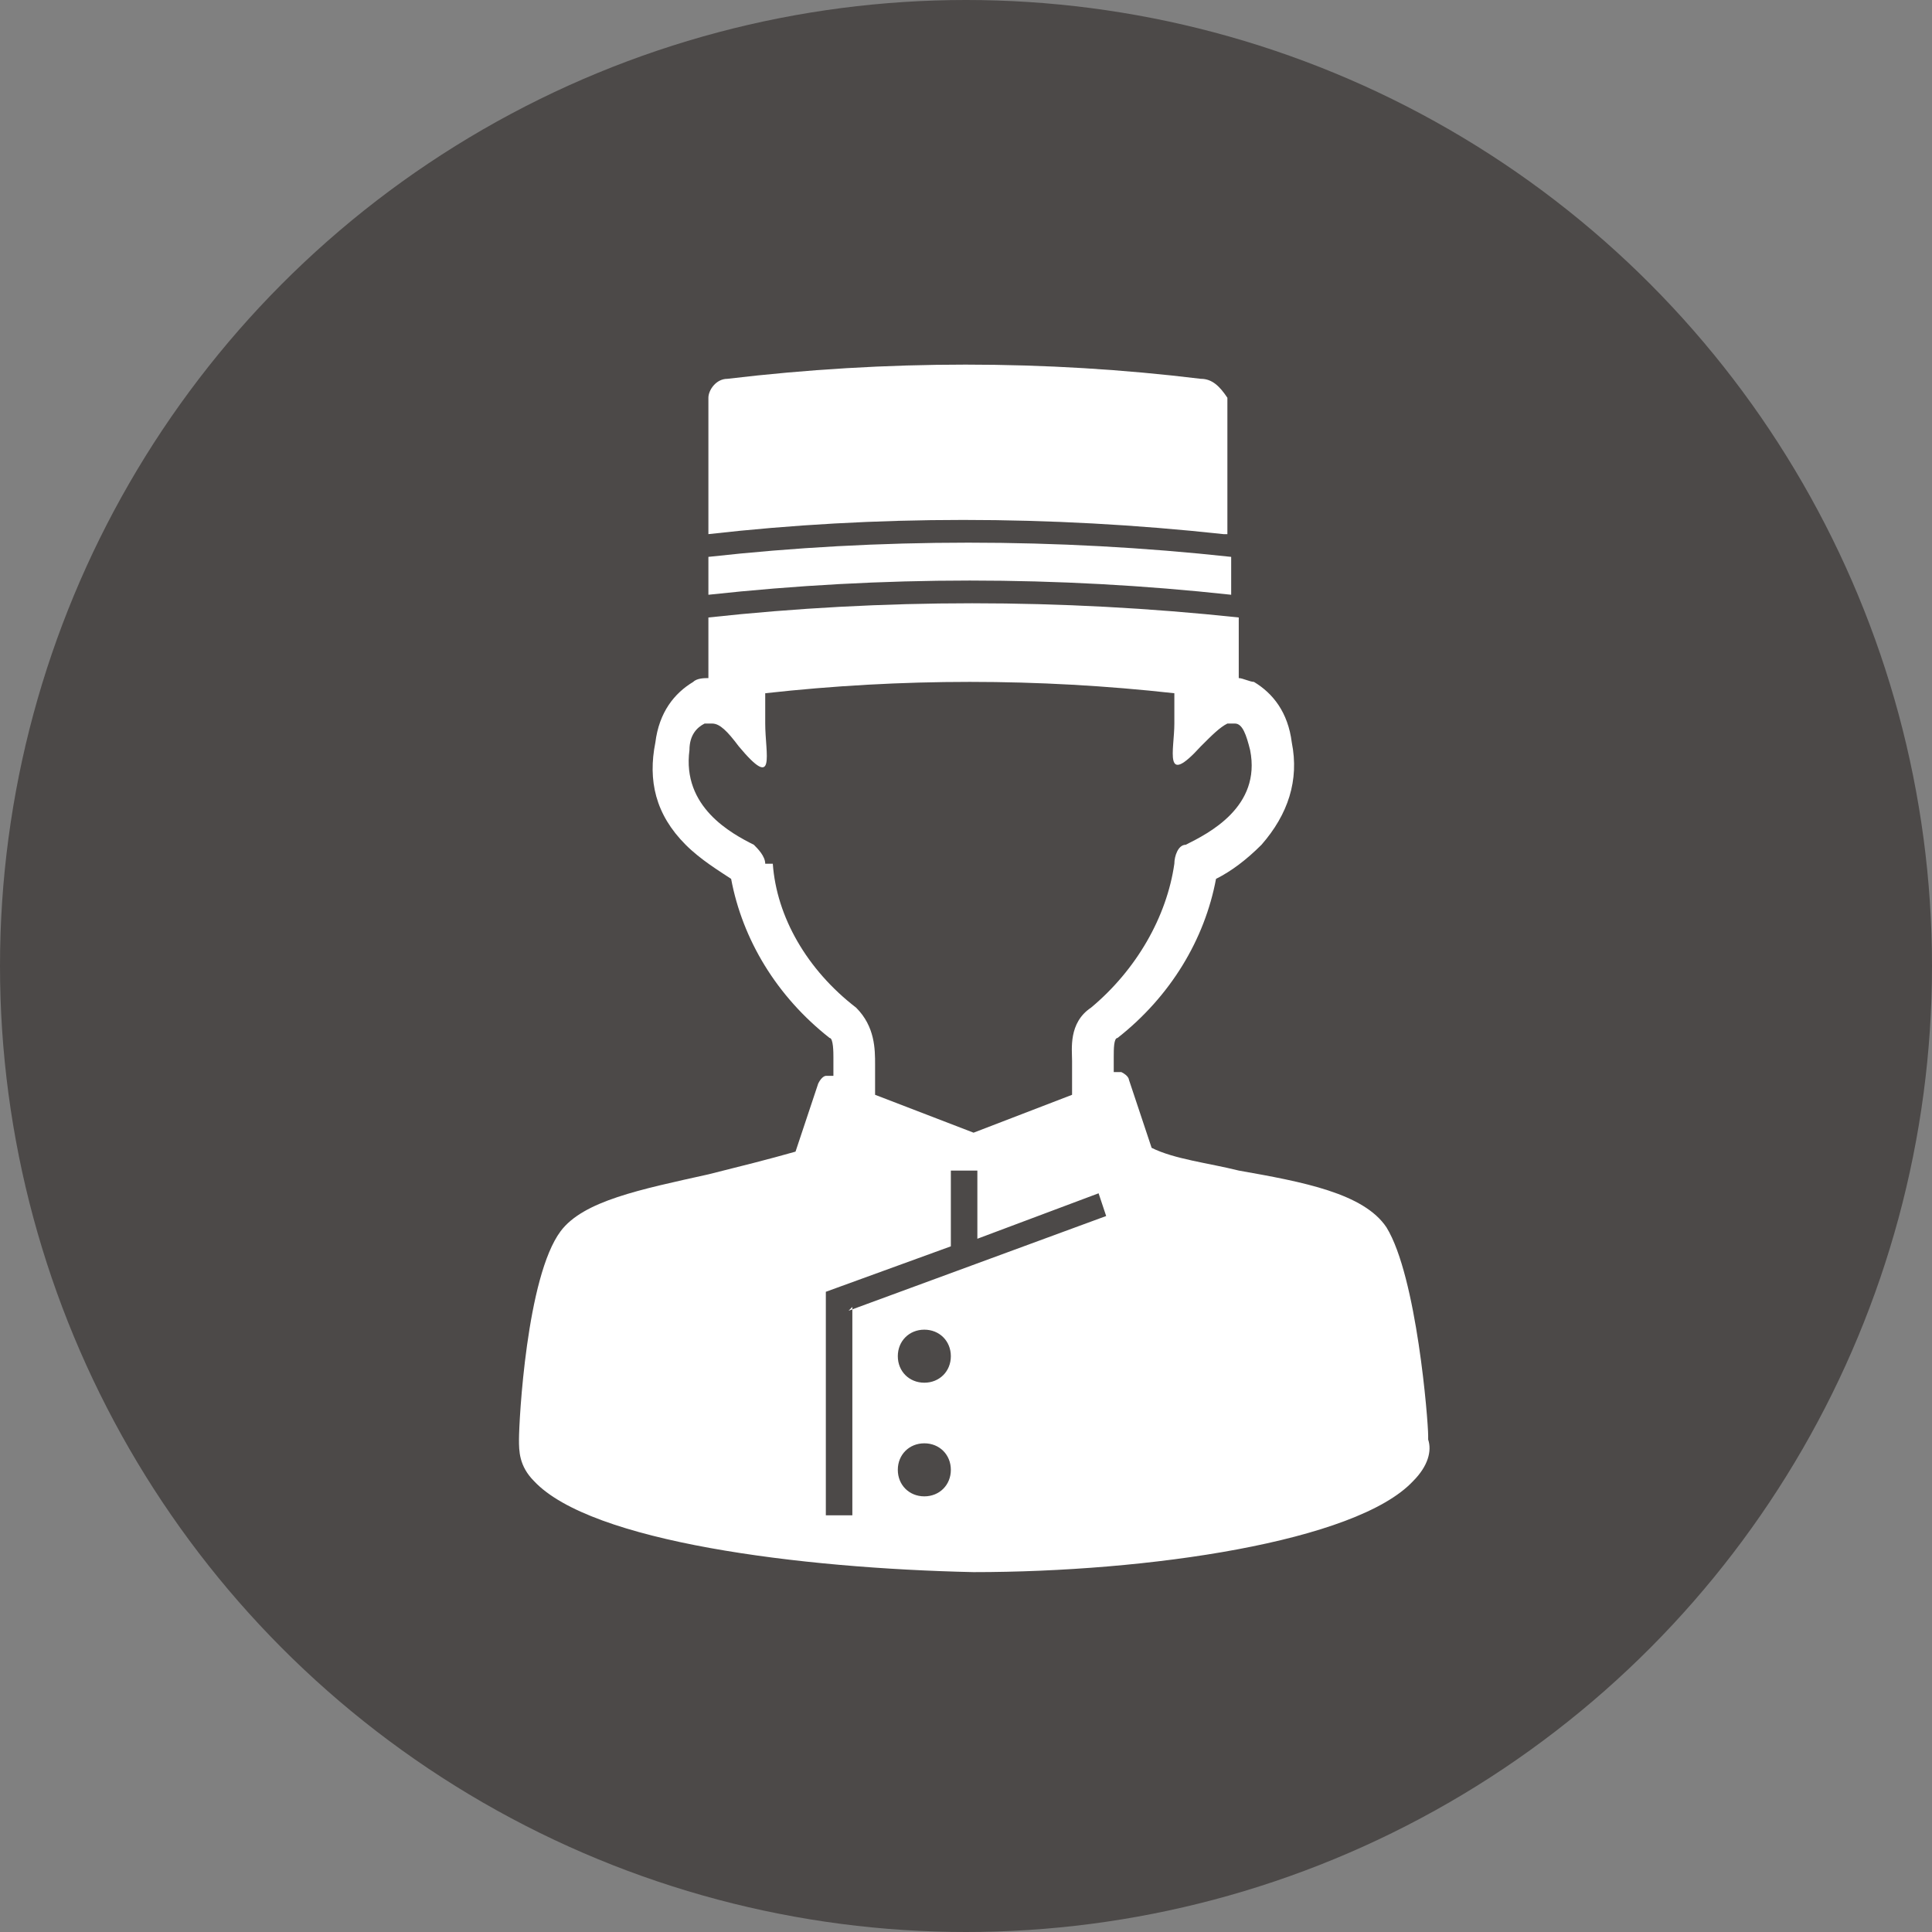
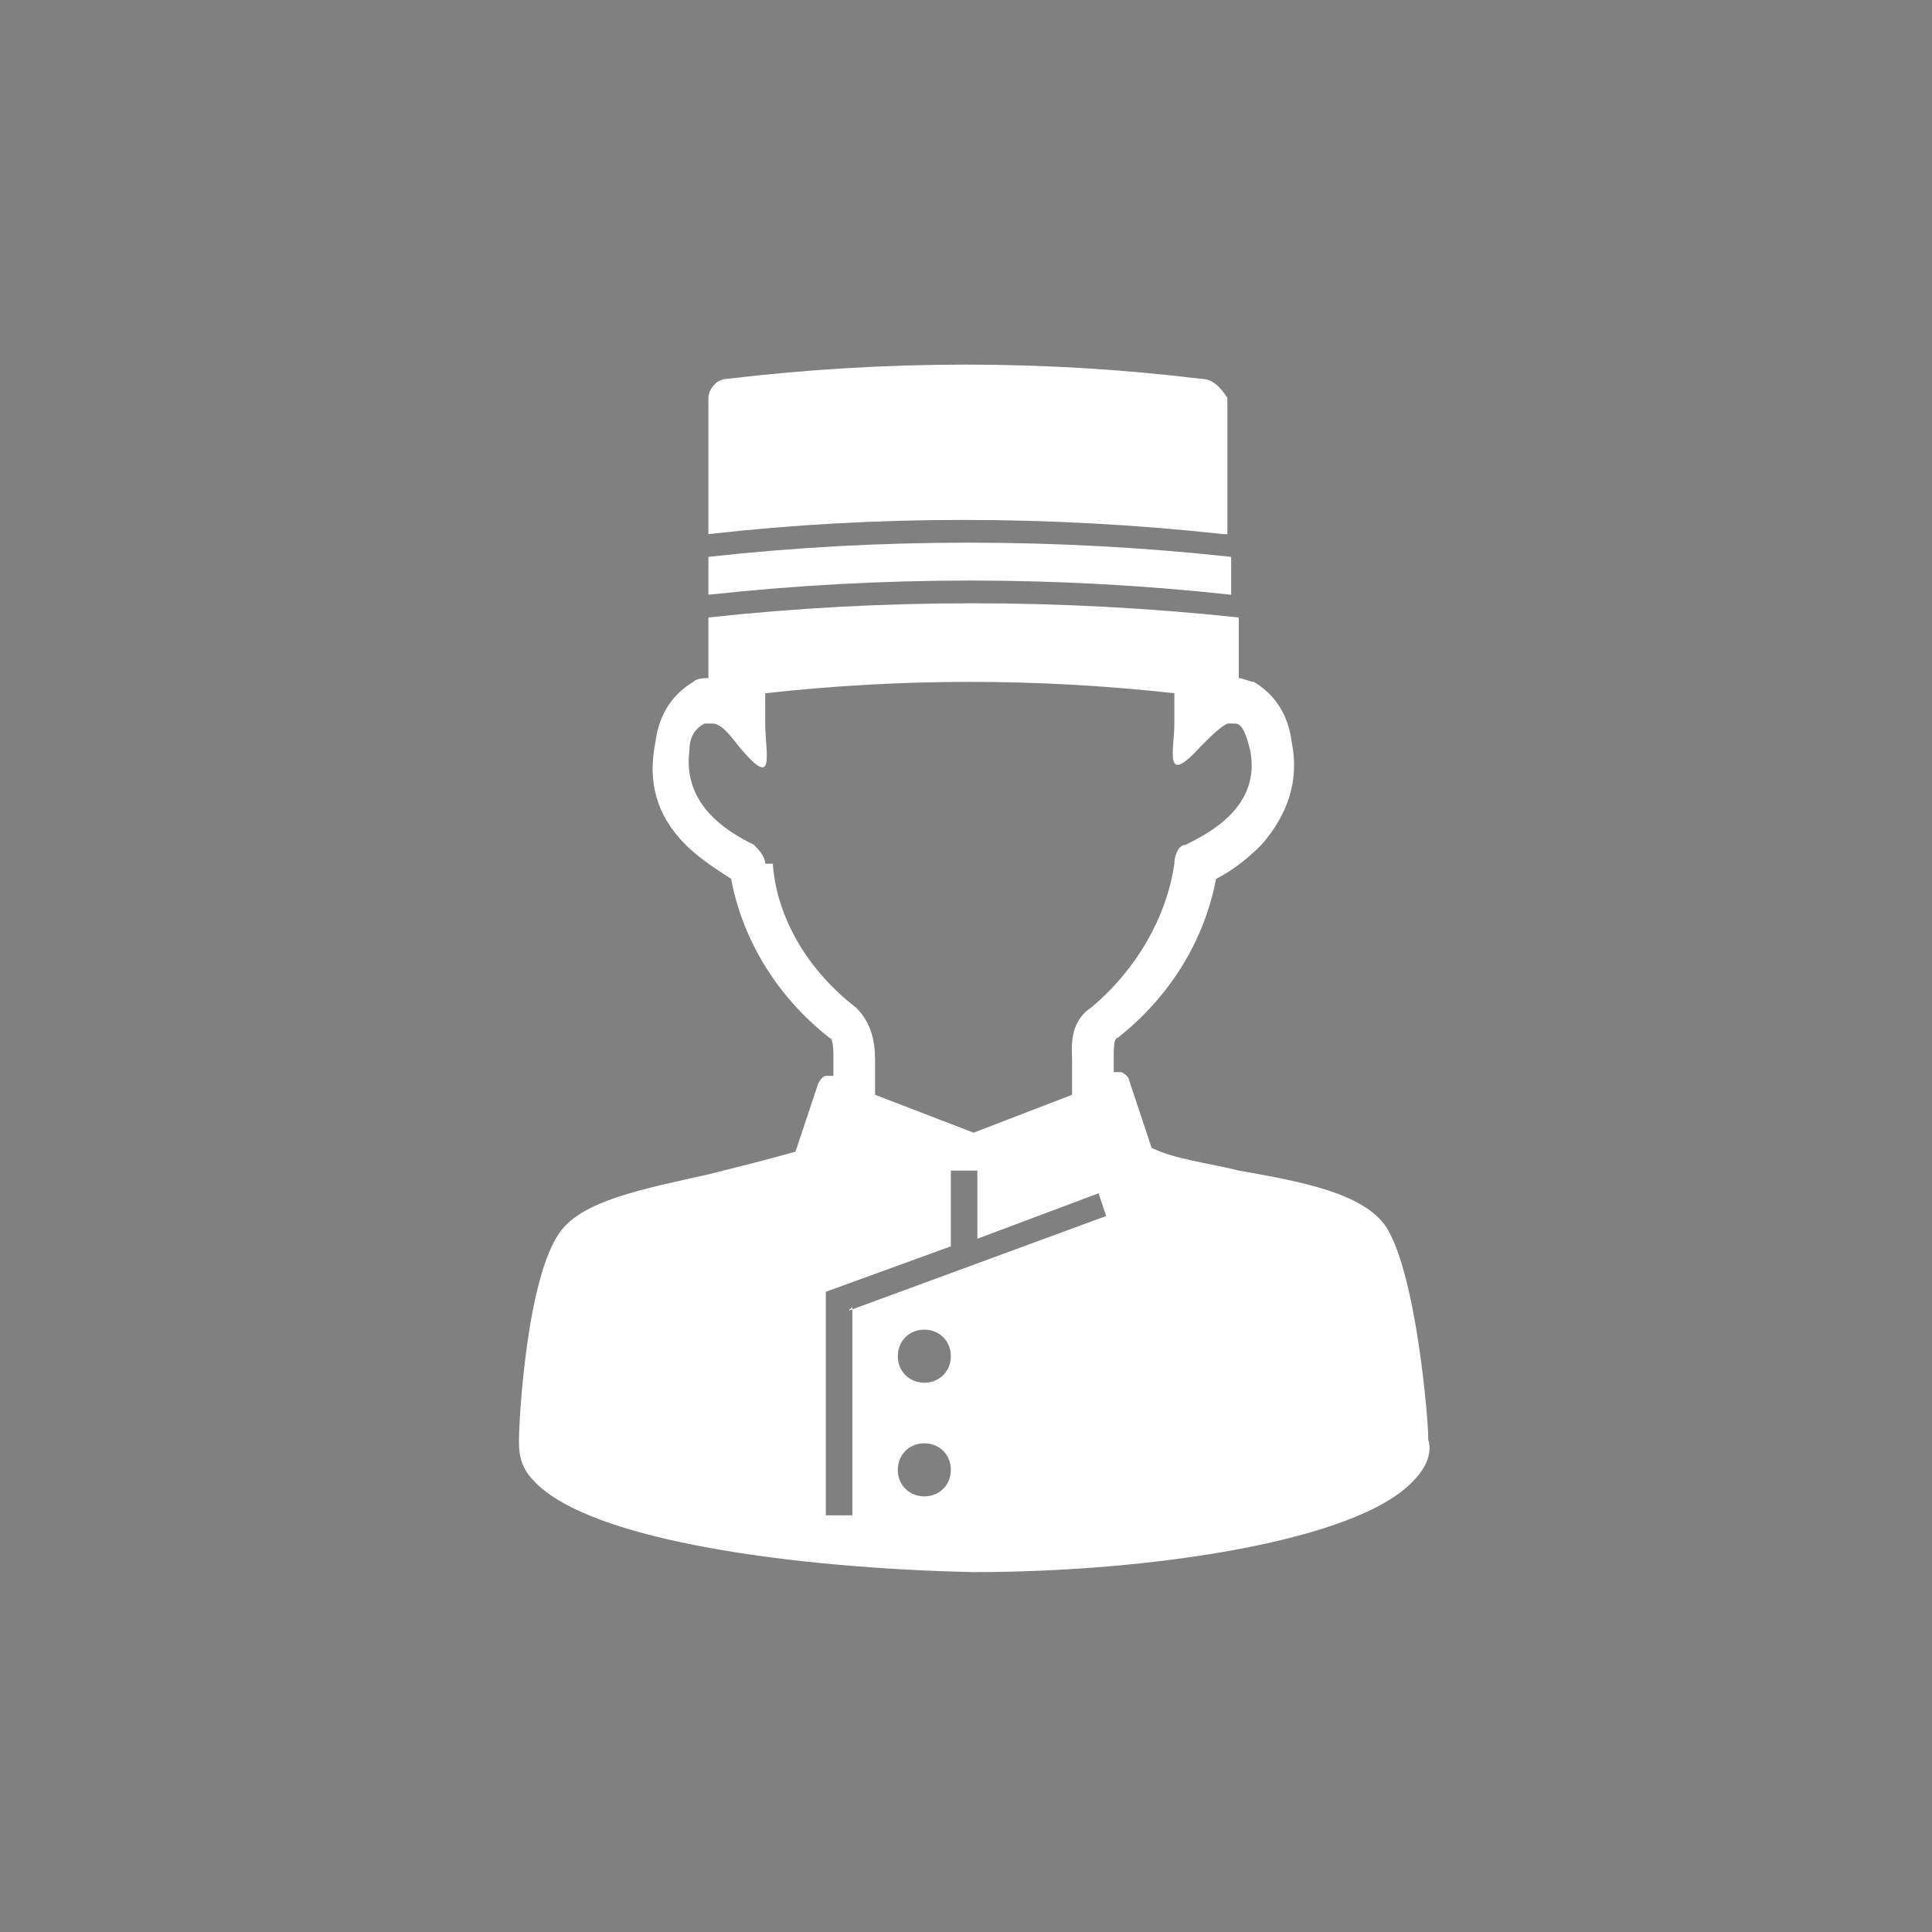
<svg xmlns="http://www.w3.org/2000/svg" id="_レイヤー_1" data-name="レイヤー_1" version="1.1" viewBox="0 0 51 51">
  <rect x="0" y="0" width="51" height="51" fill="#808080" stroke="none" />
  <defs>
    <style>
      .st0 {
        fill: #4c4948;
      }

      .st1 {
        fill: #fff;
      }
    </style>
  </defs>
-   <circle class="st0" cx="25.5" cy="25.5" r="25.5" />
  <g>
    <path class="st1" d="M32.5,15.7v-1c-4.6-.5-9.3-.5-13.8,0v1c4.6-.5,9.2-.5,13.8,0Z" />
    <path class="st1" d="M32.4,14.1v-3.6c-.2-.3-.4-.5-.7-.5-4.1-.5-8.3-.5-12.5,0-.3,0-.5.3-.5.5v3.6c4.4-.5,9-.5,13.6,0Z" />
    <path class="st1" d="M37.7,37.9c0-.4-.3-4.2-1.1-5.5-.6-.9-2.2-1.2-3.9-1.5-.8-.2-1.7-.3-2.3-.6l-.6-1.8c0,0,0-.1-.2-.2,0,0-.2,0-.2,0h0c0-.1,0-.3,0-.4h0c0-.2,0-.5.1-.5,1.4-1.1,2.3-2.6,2.6-4.2.4-.2.8-.5,1.2-.9.7-.8,1-1.7.8-2.7-.1-.8-.5-1.3-1-1.6-.1,0-.3-.1-.4-.1,0,0,0-.1,0-.1v-1.5c-4.7-.5-9.4-.5-14,0v1.5c0,0,0,.1,0,.1-.1,0-.3,0-.4.1-.5.3-.9.8-1,1.6-.2,1,0,1.9.8,2.7.4.4.9.7,1.2.9.3,1.6,1.2,3.1,2.6,4.2.1,0,.1.4.1.5h0c0,.2,0,.3,0,.5h0c0,0-.2,0-.2,0,0,0-.1,0-.2.2l-.6,1.8c-.7.2-1.5.4-2.3.6-1.8.4-3.3.7-3.9,1.5-.9,1.2-1.1,5-1.1,5.5,0,.3,0,.7.4,1.1,1.5,1.6,7,2.3,11.6,2.4,0,0,0,0,0,0h0s0,0,0,0c0,0,0,0,0,0,0,0,0,0,0,0h0s0,0,0,0c0,0,0,0,0,0,4.6,0,10.1-.8,11.6-2.4.4-.4.5-.8.4-1.1ZM20.2,22.8c0-.2-.2-.4-.3-.5-.6-.3-1.9-1-1.7-2.5,0-.4.2-.6.4-.7,0,0,.1,0,.2,0,.2,0,.4.2.7.6,1,1.2.7.2.7-.6,0-.3,0-.6,0-.8,3.6-.4,7.2-.4,10.8,0,0,.2,0,.5,0,.8,0,.7-.3,1.7.7.6.3-.3.5-.5.7-.6,0,0,.1,0,.2,0,.2,0,.3.3.4.7.3,1.5-1.1,2.2-1.7,2.5-.2,0-.3.3-.3.5-.2,1.4-1,2.8-2.2,3.8-.6.4-.5,1.1-.5,1.4h0c0,0,0,.4,0,.9l-2.6,1-2.6-1c0-.4,0-.8,0-.8h0c0-.4,0-1-.5-1.5-1.3-1-2.1-2.4-2.2-3.8ZM24.4,39.5c-.4,0-.7-.3-.7-.7s.3-.7.7-.7.7.3.7.7-.3.7-.7.7ZM24.4,36.5c-.4,0-.7-.3-.7-.7s.3-.7.7-.7.7.3.7.7-.3.7-.7.7ZM22.5,34.5v5.5h-.7v-5.9l3.3-1.2v-2h.7v1.8l3.2-1.2.2.6-6.8,2.5Z" />
  </g>
</svg>